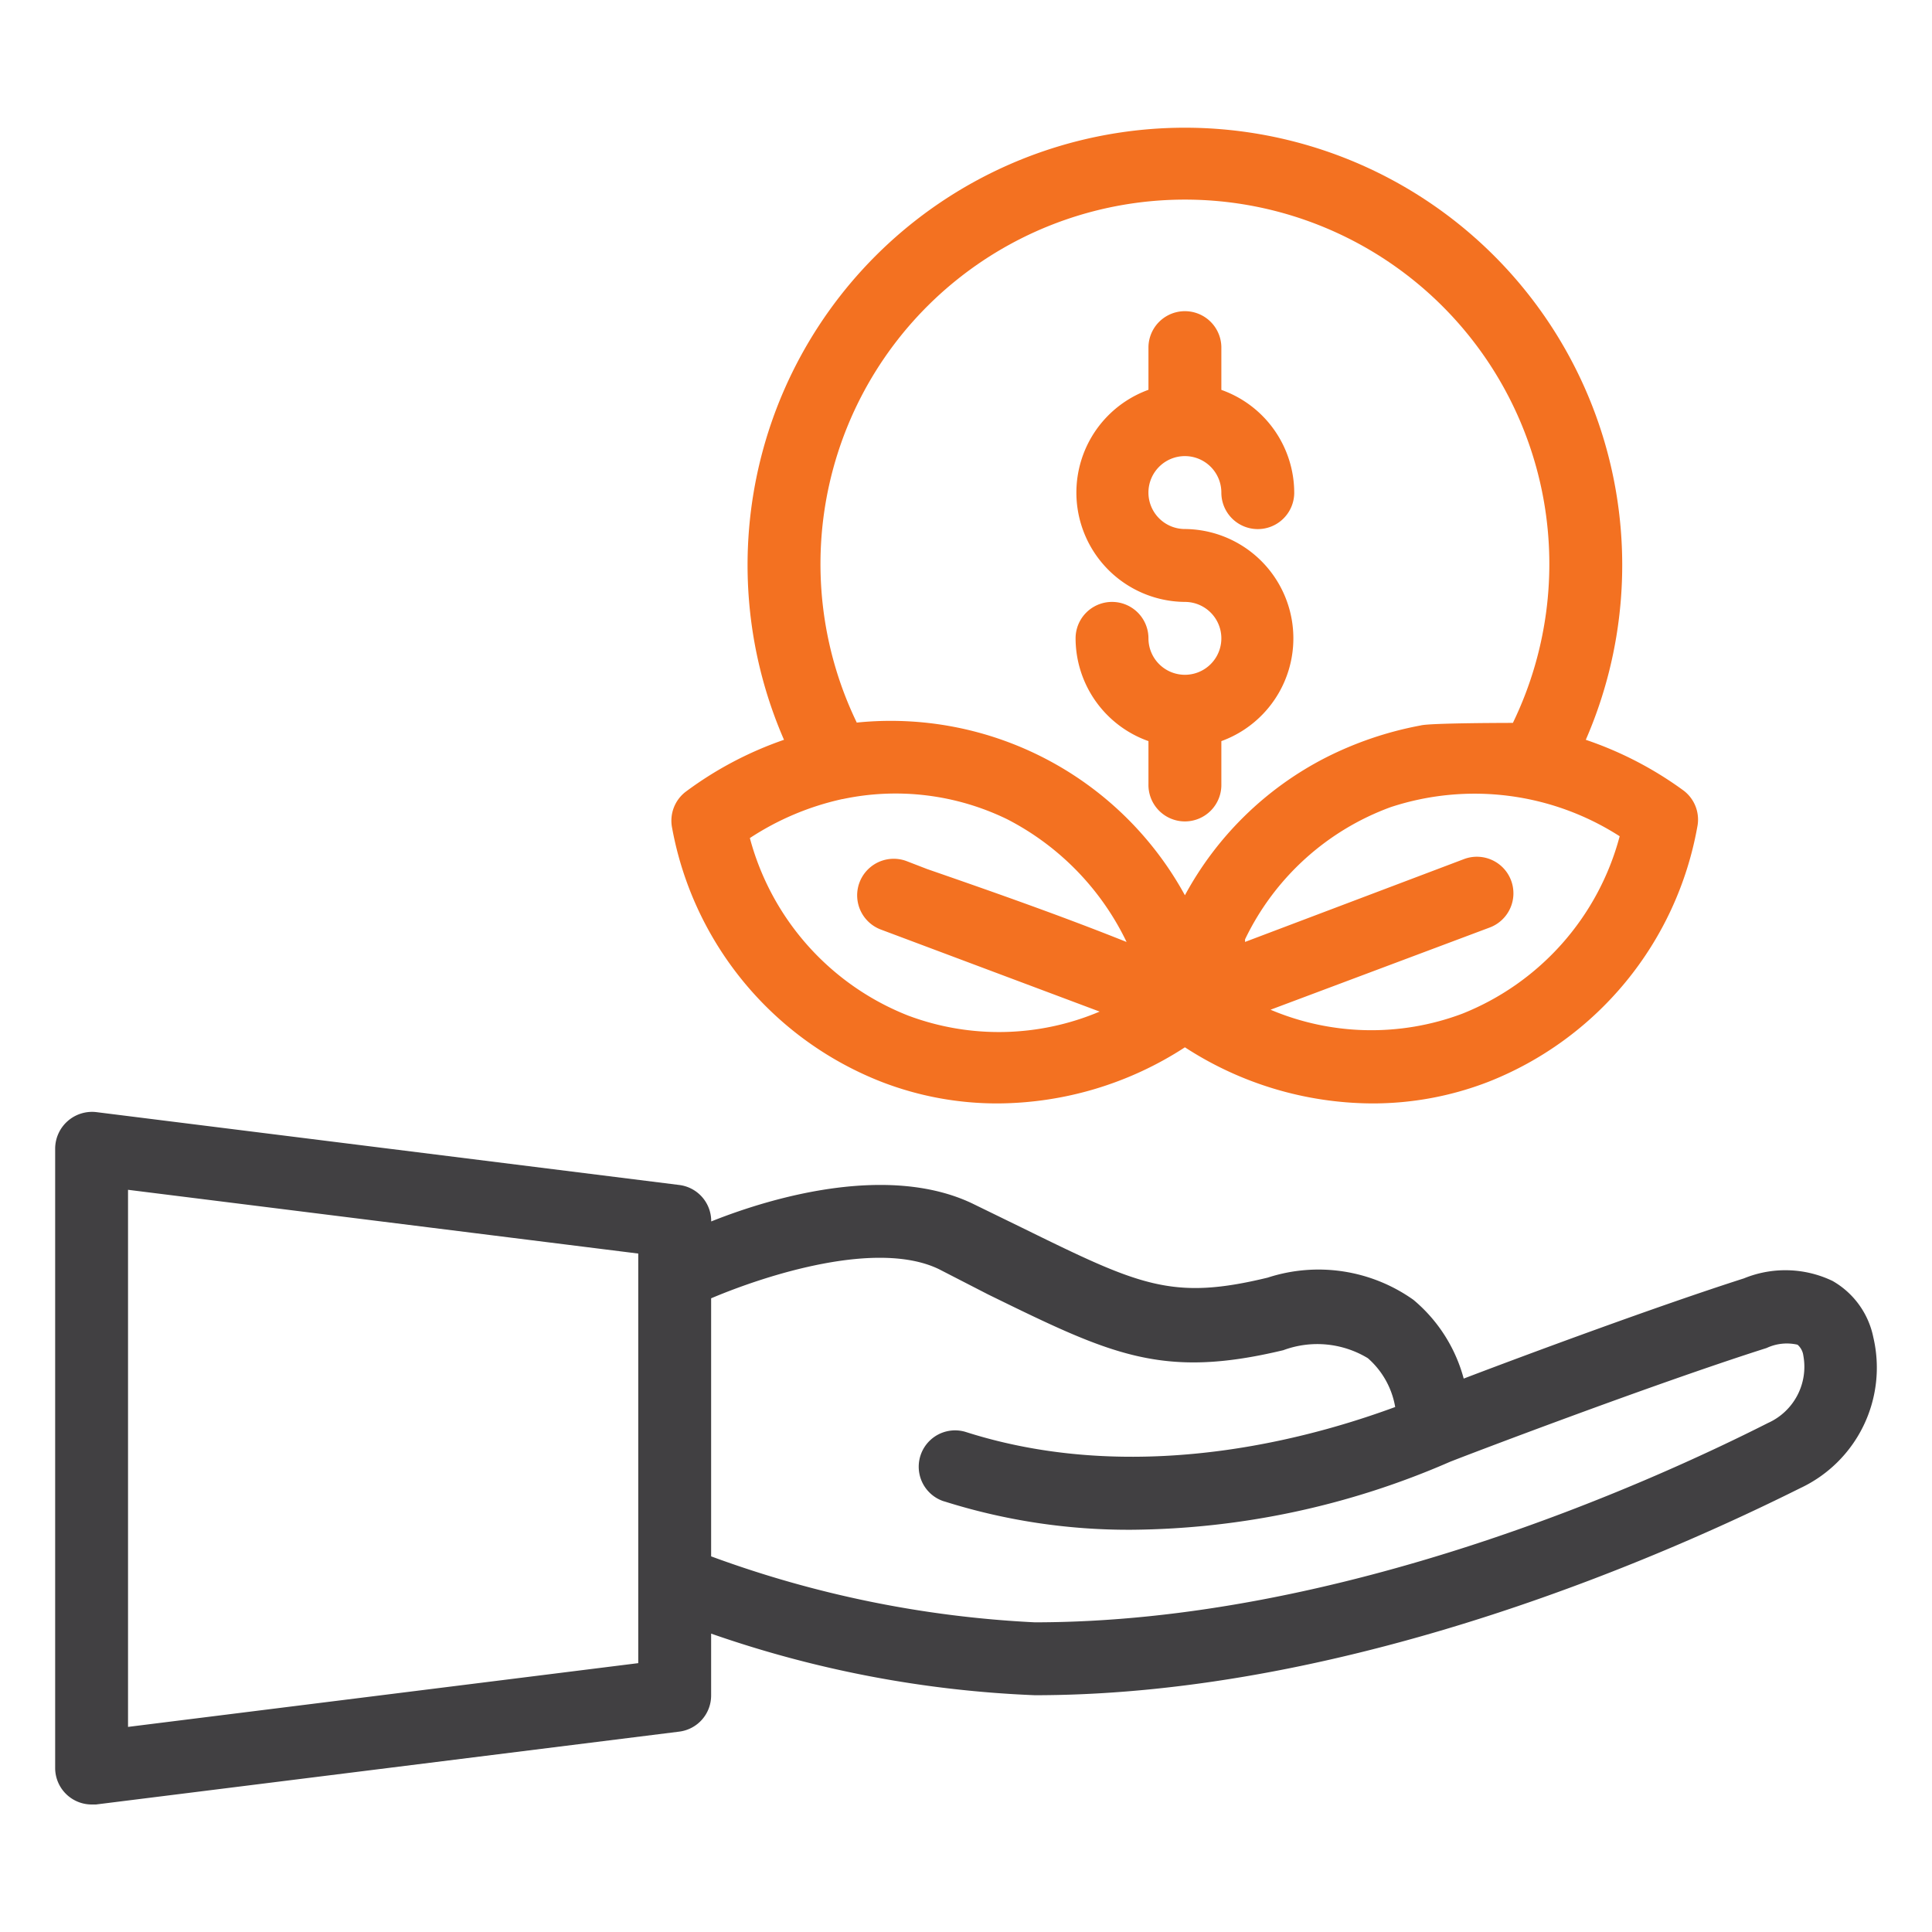
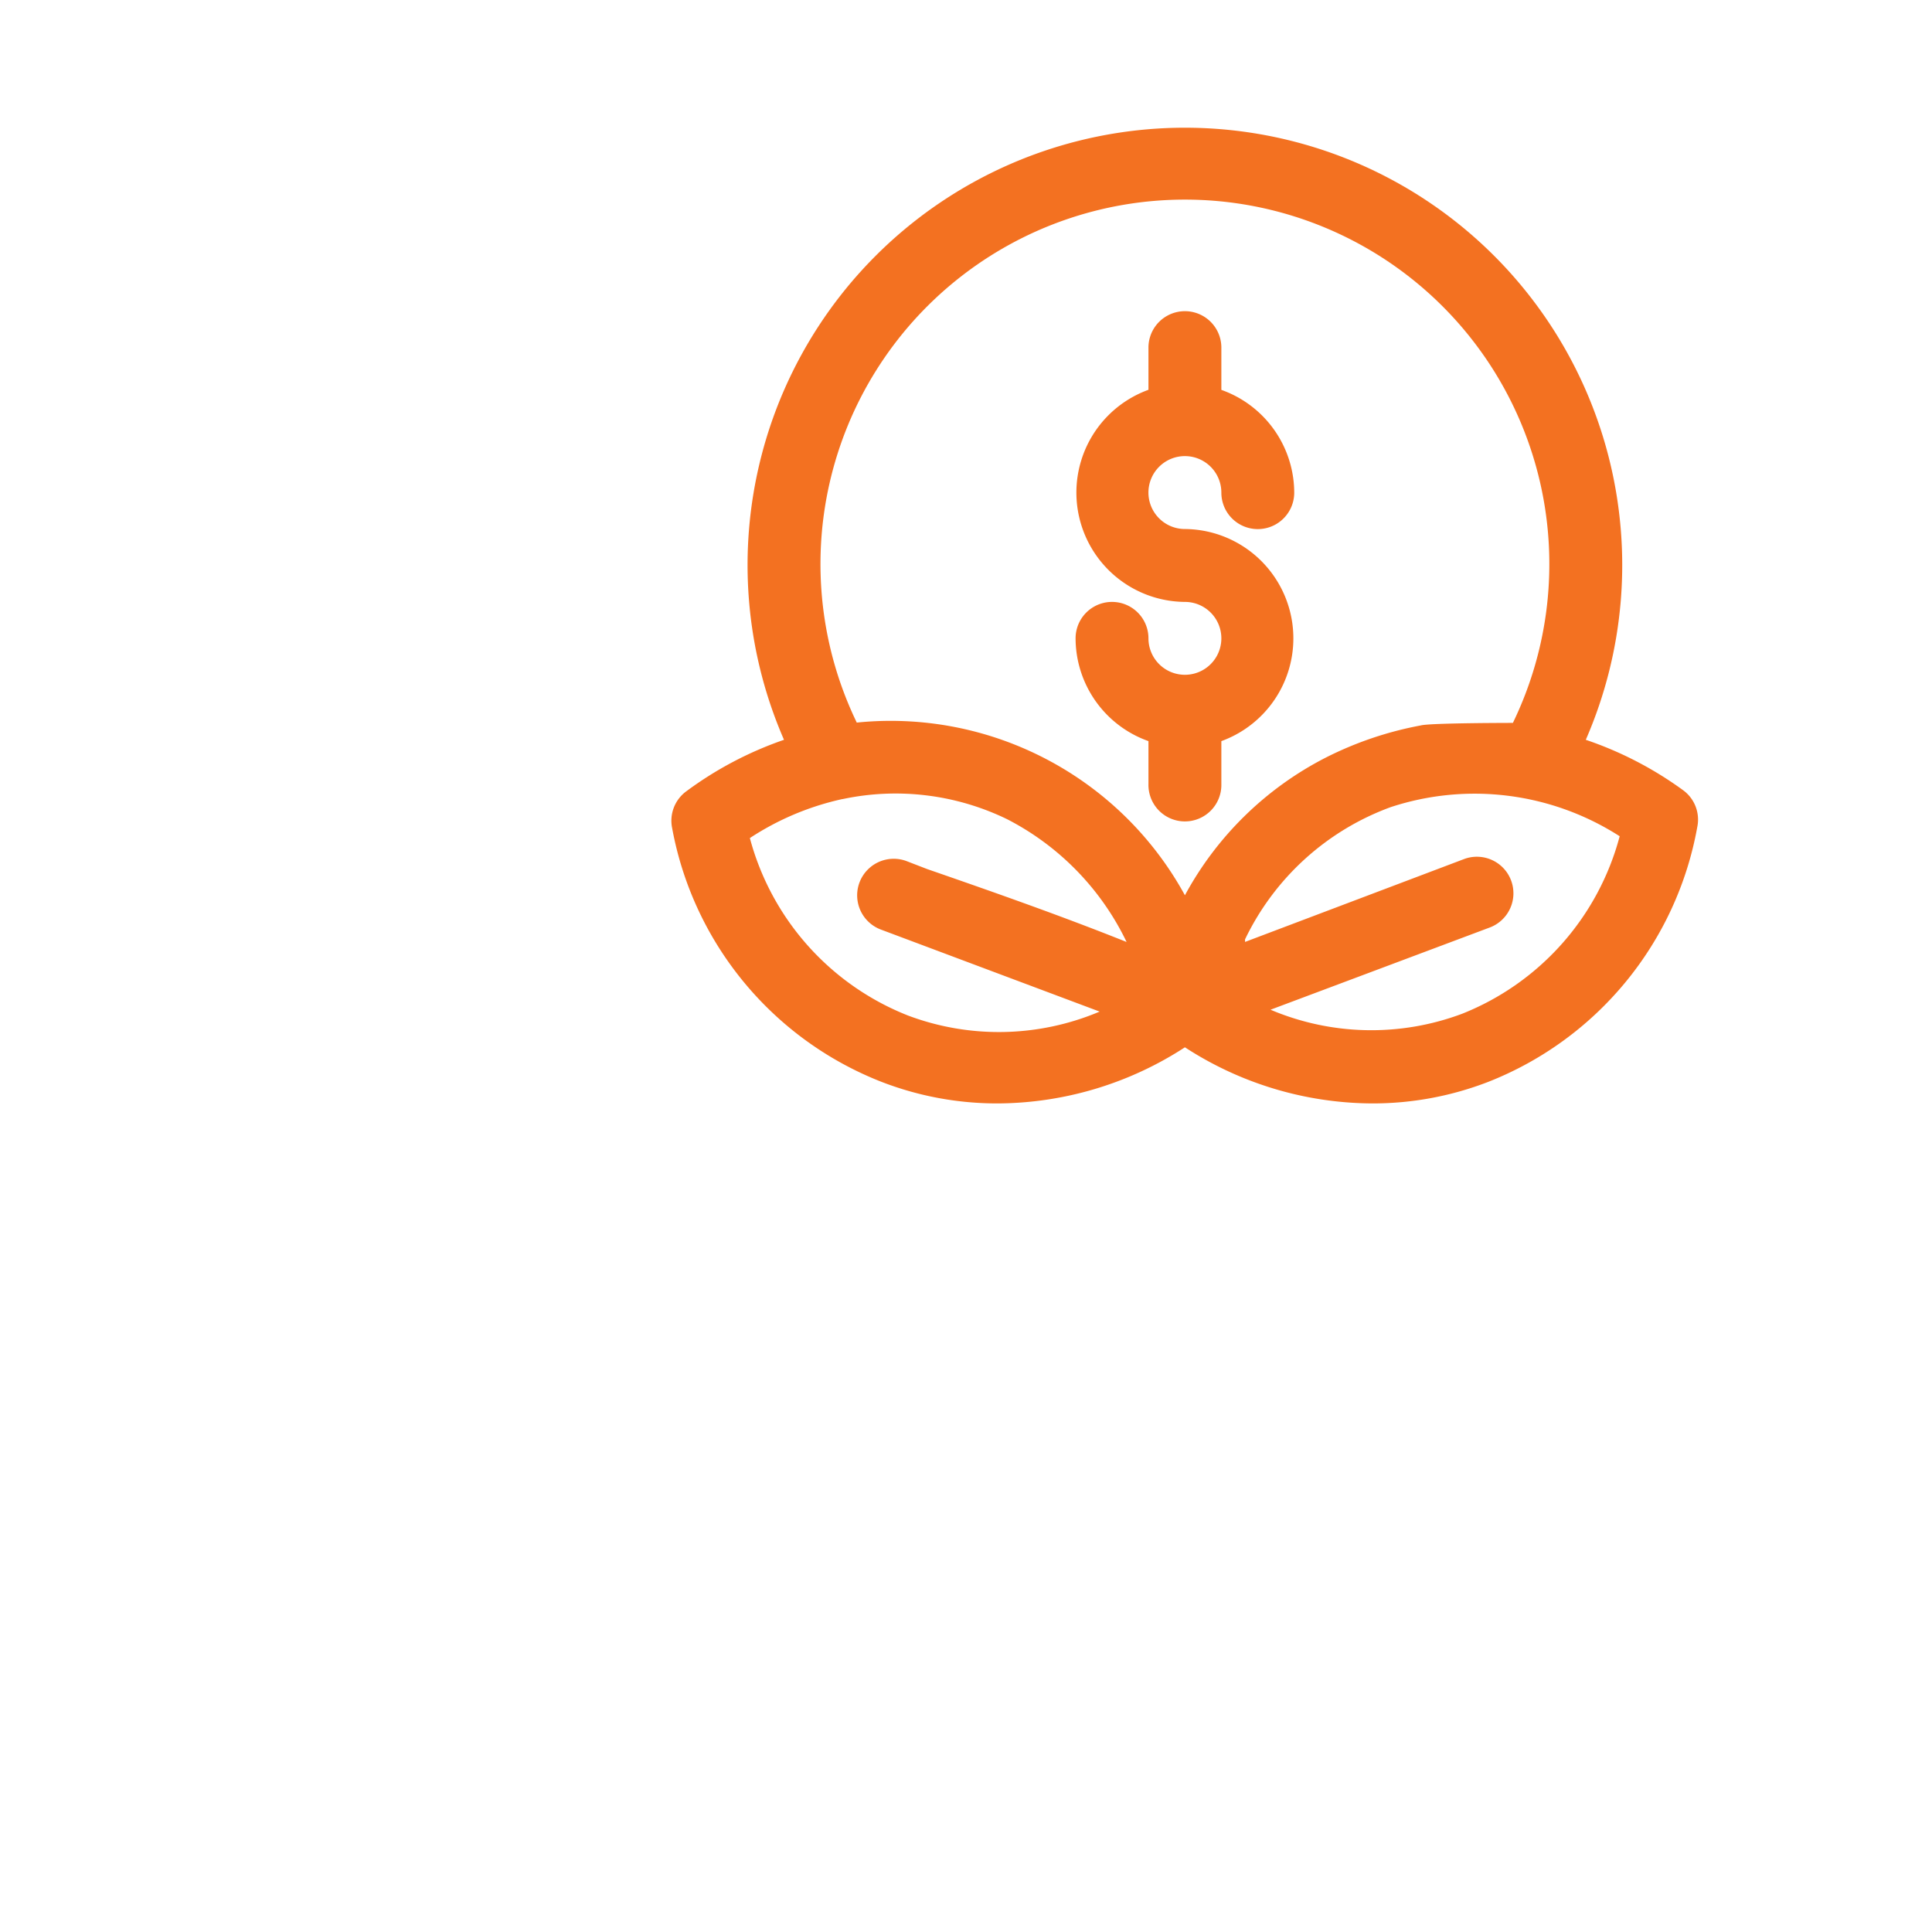
<svg xmlns="http://www.w3.org/2000/svg" id="Layer_1" data-name="Layer 1" viewBox="0 0 100 100">
  <defs>
    <style>.cls-1{fill:#414042;}.cls-2{fill:#f37121;}</style>
  </defs>
-   <path class="cls-1" d="M96.963,69.22A4.354,4.354,0,0,0,94.85,66.3a5.655,5.655,0,0,0-4.583-.132c-4.471,1.433-11.13,3.9-14.506,5.187a8.014,8.014,0,0,0-2.6-4.074,8.487,8.487,0,0,0-7.546-1.151c-4.979,1.207-6.639.4-12.751-2.6L50.3,62.279c-4.245-2-10.092-.415-13.488.943a1.885,1.885,0,0,0-1.641-1.886L4.986,57.563a1.91,1.91,0,0,0-2.131,1.886V91.517A1.891,1.891,0,0,0,4.741,93.4h.226L35.148,89.63a1.885,1.885,0,0,0,1.66-1.886V84.556a57.778,57.778,0,0,0,16.751,3.188c16.675,0,33.256-7.545,39.613-10.714A6.886,6.886,0,0,0,96.963,69.22ZM33.036,86.084l-26.409,3.3v-27.8l26.409,3.3ZM91.512,73.653c-6.15,3.113-22.089,10.318-37.953,10.318a56.377,56.377,0,0,1-16.751-3.414V67.2c2.943-1.245,8.621-3.037,11.79-1.509L51.144,67c6.357,3.112,8.979,4.395,15.28,2.886A5.051,5.051,0,0,1,70.8,70.3a4.322,4.322,0,0,1,1.415,2.527c-3.339,1.226-12.771,4.3-22.2,1.3a1.882,1.882,0,1,0-1.16,3.581l.009,0A31.628,31.628,0,0,0,58.6,79.18a41.96,41.96,0,0,0,16.43-3.508c.6-.246,10.488-4.018,16.411-5.9a2.461,2.461,0,0,1,1.6-.17.9.9,0,0,1,.3.566A3.188,3.188,0,0,1,91.512,73.653Z" />
  <path class="cls-2" d="M45.636,56a16.557,16.557,0,0,0,6.018,1.113,17.918,17.918,0,0,0,9.677-2.905,17.912,17.912,0,0,0,9.676,2.905A16.557,16.557,0,0,0,77.025,56a17.5,17.5,0,0,0,10.827-13.2,1.884,1.884,0,0,0-.717-1.886,18.728,18.728,0,0,0-5.055-2.622,22.636,22.636,0,1,0-41.5,0,18.763,18.763,0,0,0-5.074,2.678,1.886,1.886,0,0,0-.717,1.887A17.5,17.5,0,0,0,45.636,56ZM75.685,52.47a13.374,13.374,0,0,1-9.922-.207l11.318-4.245a1.892,1.892,0,1,0-1.32-3.546L64.443,48.754v-.132a13.505,13.505,0,0,1,7.545-6.847,13.9,13.9,0,0,1,11.846,1.509A13.656,13.656,0,0,1,75.685,52.47ZM44.354,37.417a18.863,18.863,0,1,1,33.953,0s-4.3,0-4.772.132a18.234,18.234,0,0,0-4.942,1.679,17.182,17.182,0,0,0-7.262,7.111A17.356,17.356,0,0,0,44.354,37.4Zm-.736,3.943A13.2,13.2,0,0,1,52.125,42.4a13.92,13.92,0,0,1,6.187,6.357c-3.395-1.358-6.885-2.584-10.318-3.773l-1.075-.415a1.892,1.892,0,0,0-1.32,3.547l11.318,4.244A13.374,13.374,0,0,1,47,52.564a13.655,13.655,0,0,1-8.187-9.186A14.285,14.285,0,0,1,43.6,41.36Z" />
  <path class="cls-2" d="M61.331,34.927a1.886,1.886,0,0,1-1.887-1.886,1.886,1.886,0,0,0-3.772,0,5.657,5.657,0,0,0,3.772,5.319v2.226a1.887,1.887,0,1,0,3.773,0V38.36a5.659,5.659,0,0,0-1.886-10.978A1.887,1.887,0,1,1,63.217,25.5a1.886,1.886,0,0,0,3.772,0,5.659,5.659,0,0,0-3.772-5.32V17.95a1.887,1.887,0,0,0-3.773,0v2.226a5.659,5.659,0,0,0,1.887,10.979,1.886,1.886,0,0,1,0,3.772Z" />
</svg>